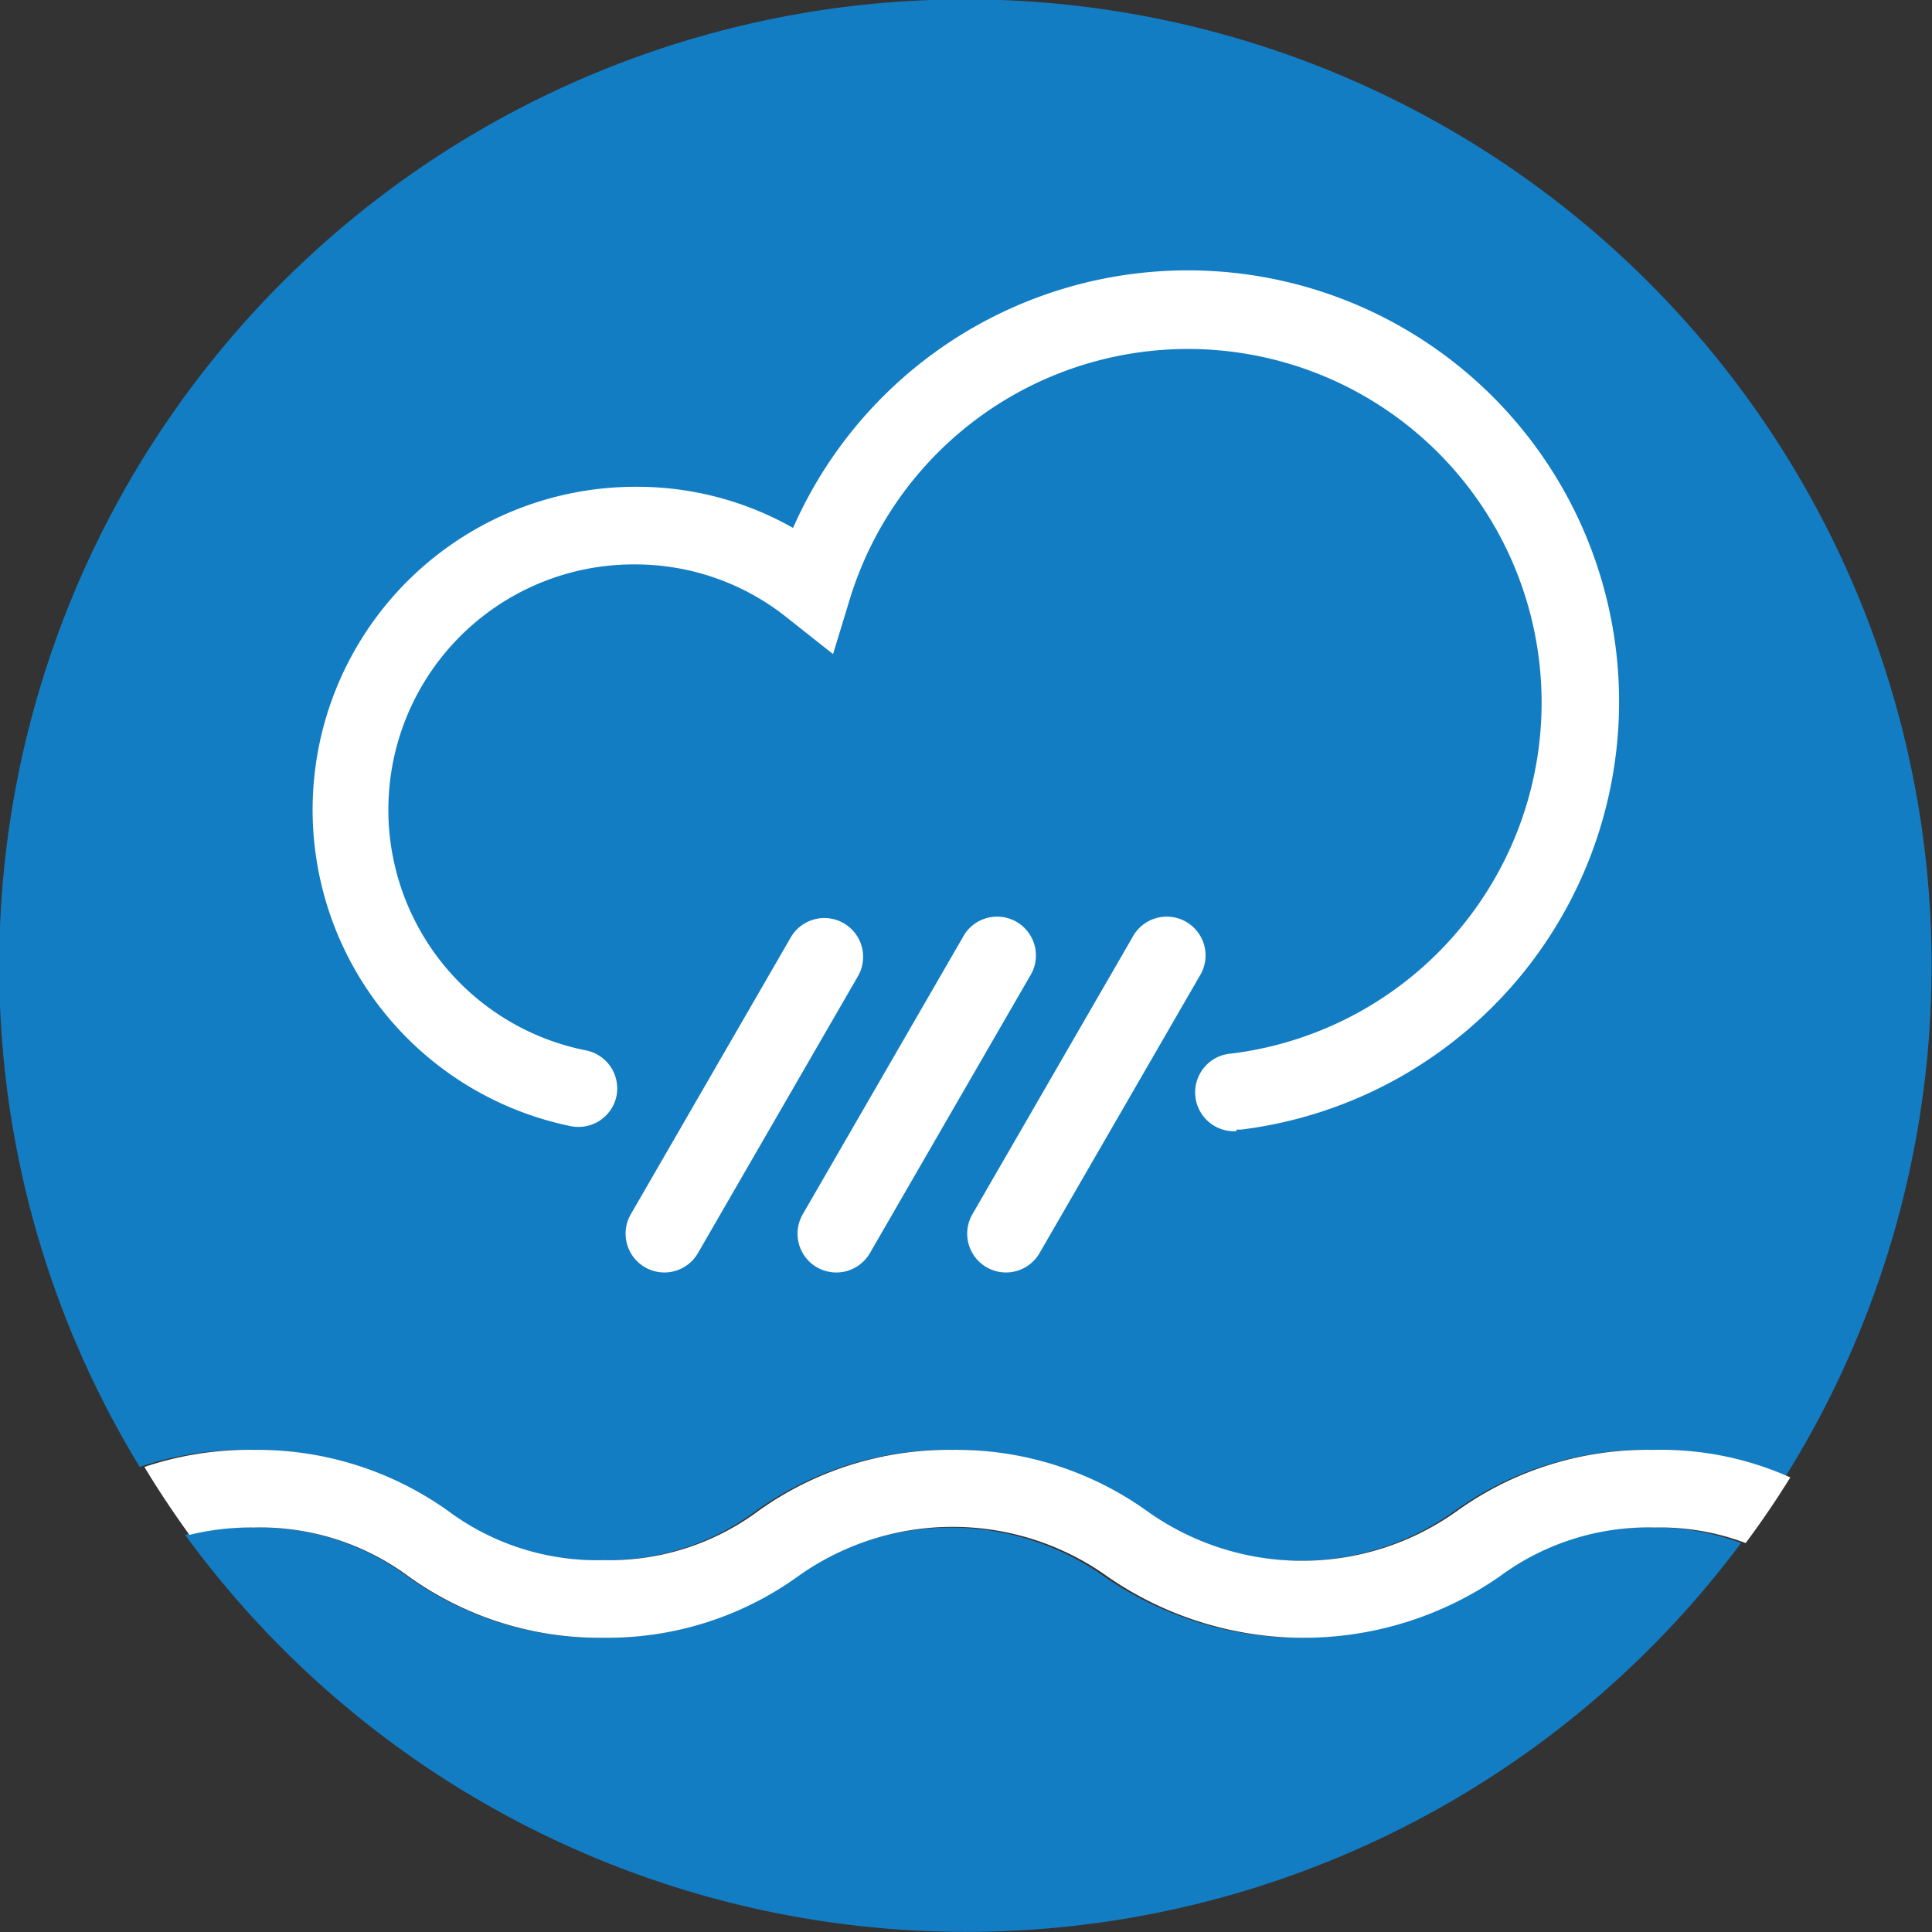
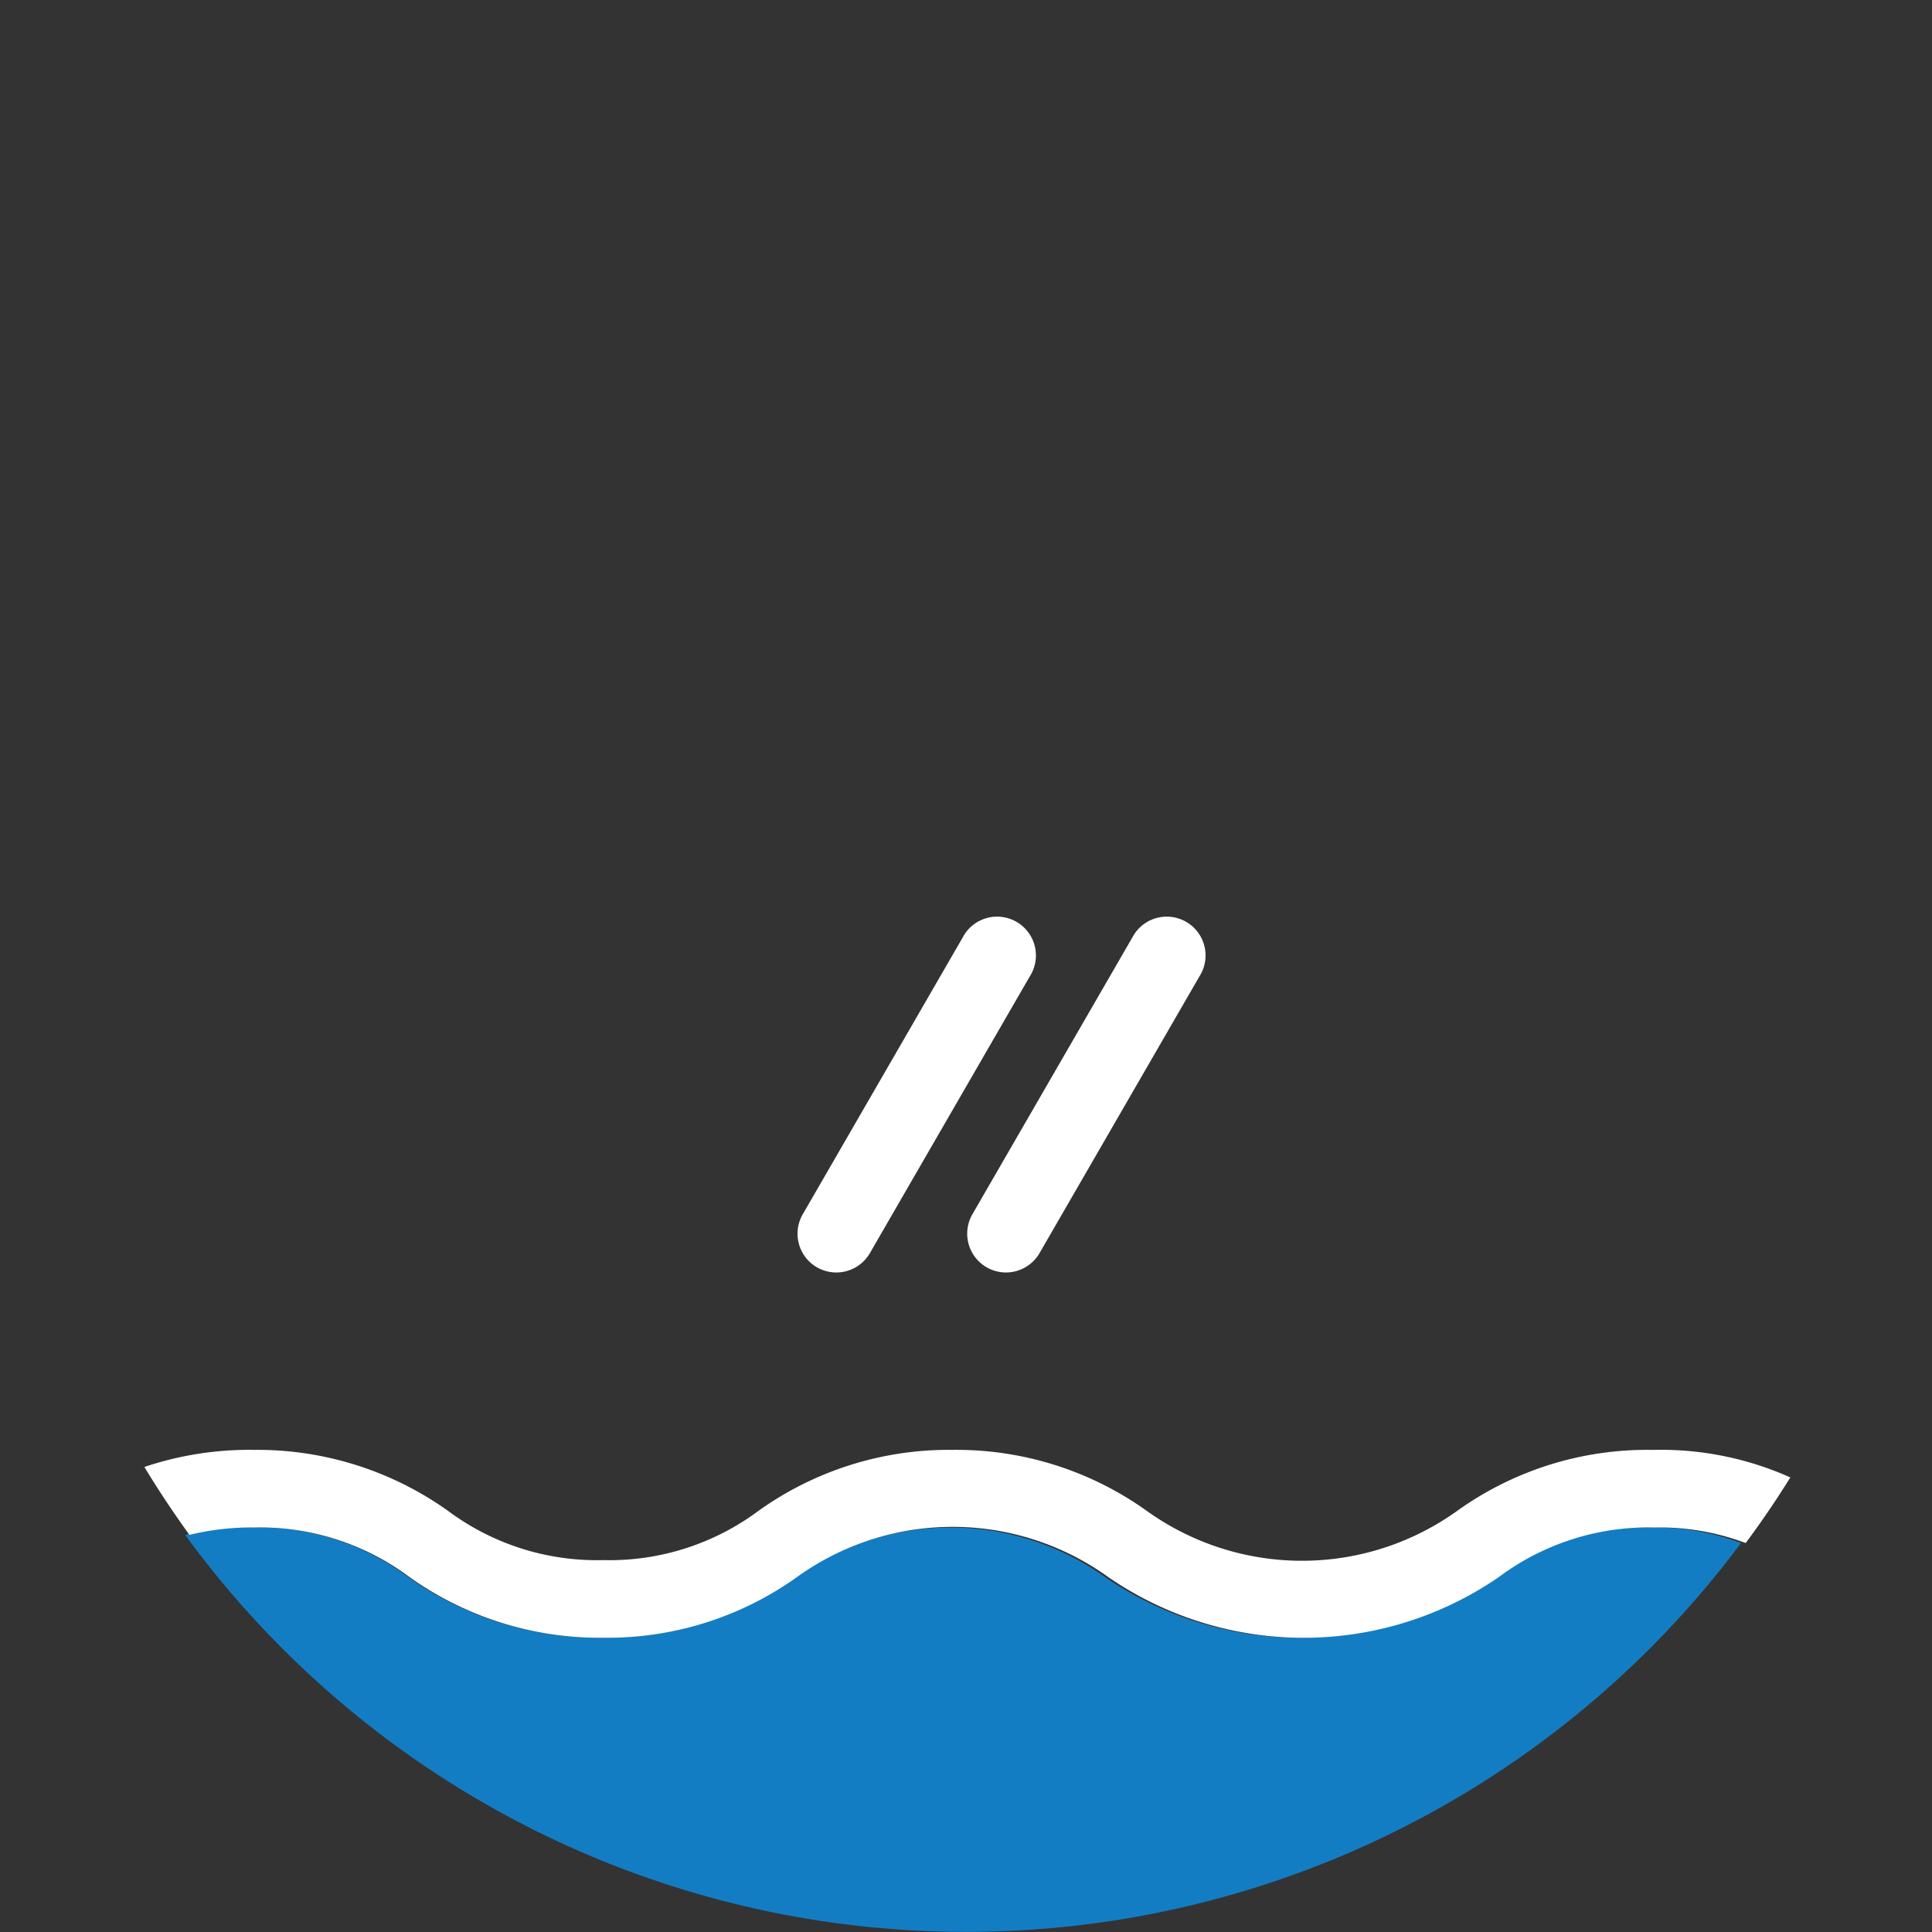
<svg xmlns="http://www.w3.org/2000/svg" id="Layer_10" data-name="Layer 10" viewBox="0 0 49.77 49.77">
  <rect x="0" y="0" width="49.77" height="49.77" fill="#333333" stroke="none" />
  <defs>
    <style>.cls-1{fill:#137dc4;}.cls-2{fill:#fff;}</style>
  </defs>
  <title>04_1_BRO</title>
-   <path class="cls-1" d="M14.94,42.38a6.42,6.42,0,0,0,4,1.27,6.43,6.43,0,0,0,4-1.27,8.43,8.43,0,0,1,5-1.57,8.43,8.43,0,0,1,5,1.57,6.86,6.86,0,0,0,8,0,8.4,8.4,0,0,1,5-1.57,8.14,8.14,0,0,1,3.5.71,24.89,24.89,0,1,0-46-13.17,24.74,24.74,0,0,0,3.62,12.9,8.4,8.4,0,0,1,2.81-.44A8.46,8.46,0,0,1,14.94,42.38Z" transform="translate(-3.46 -3.46)" />
  <polygon class="cls-1" points="3.62 37.79 3.6 37.79 3.62 37.8 3.62 37.79" />
  <path class="cls-1" d="M42,44.08a8.87,8.87,0,0,1-10.08,0,6.86,6.86,0,0,0-7.95,0,8.4,8.4,0,0,1-5,1.57,8.43,8.43,0,0,1-5-1.57,6.43,6.43,0,0,0-4-1.27A6.65,6.65,0,0,0,8.23,43a24.9,24.9,0,0,0,40.08.21,6.29,6.29,0,0,0-2.35-.4A6.43,6.43,0,0,0,42,44.08Z" transform="translate(-3.46 -3.46)" />
  <polygon class="cls-2" points="4.77 39.53 4.77 39.53 4.77 39.53 4.77 39.53" />
  <path class="cls-2" d="M48.31,43.21l0,0,0,0Z" transform="translate(-3.46 -3.46)" />
-   <polygon class="cls-2" points="45.99 38.07 46 38.06 46 38.06 45.99 38.07" />
  <path class="cls-2" d="M46,40.81a8.4,8.4,0,0,0-5,1.57,6.86,6.86,0,0,1-8,0,8.43,8.43,0,0,0-5-1.57,8.43,8.43,0,0,0-5,1.57,6.43,6.43,0,0,1-4,1.27,6.42,6.42,0,0,1-4-1.27,8.46,8.46,0,0,0-5-1.57,8.47,8.47,0,0,0-2.82.44c.36.6.75,1.18,1.16,1.75a6.65,6.65,0,0,1,1.66-.19,6.43,6.43,0,0,1,4,1.27,8.43,8.43,0,0,0,5,1.57,8.4,8.4,0,0,0,5-1.57,6.86,6.86,0,0,1,8,0,8.87,8.87,0,0,0,10.08,0,6.43,6.43,0,0,1,4-1.27,6.29,6.29,0,0,1,2.35.4c.41-.55.79-1.11,1.15-1.69a8.14,8.14,0,0,0-3.5-.71" transform="translate(-3.46 -3.46)" />
-   <path class="cls-2" d="M35.31,32.6a1,1,0,0,1-.12-2,9.11,9.11,0,1,0-9.84-11.7l-.43,1.41-1.15-.91A6.25,6.25,0,0,0,19.84,18a6.32,6.32,0,0,0-1.28,12.52,1,1,0,0,1,.78,1.18,1,1,0,0,1-1.18.77A8.32,8.32,0,0,1,19.84,16a8.14,8.14,0,0,1,4.05,1.06,11.11,11.11,0,1,1,11.54,15.5h-.12" transform="translate(-3.46 -3.46)" />
-   <path class="cls-2" d="M20.57,36.24a1,1,0,0,1-.86-1.5l4.12-7.13a1,1,0,0,1,1.36-.37,1,1,0,0,1,.37,1.37l-4.12,7.13a1,1,0,0,1-.87.5" transform="translate(-3.46 -3.46)" />
  <path class="cls-2" d="M25,36.24a1,1,0,0,1-.49-.13,1,1,0,0,1-.37-1.37l4.12-7.13a1,1,0,1,1,1.73,1l-4.12,7.13a1,1,0,0,1-.87.5" transform="translate(-3.46 -3.46)" />
  <path class="cls-2" d="M29.38,36.24a1,1,0,0,1-.87-1.5l4.12-7.13a1,1,0,1,1,1.73,1l-4.12,7.13a1,1,0,0,1-.86.5" transform="translate(-3.46 -3.46)" />
</svg>